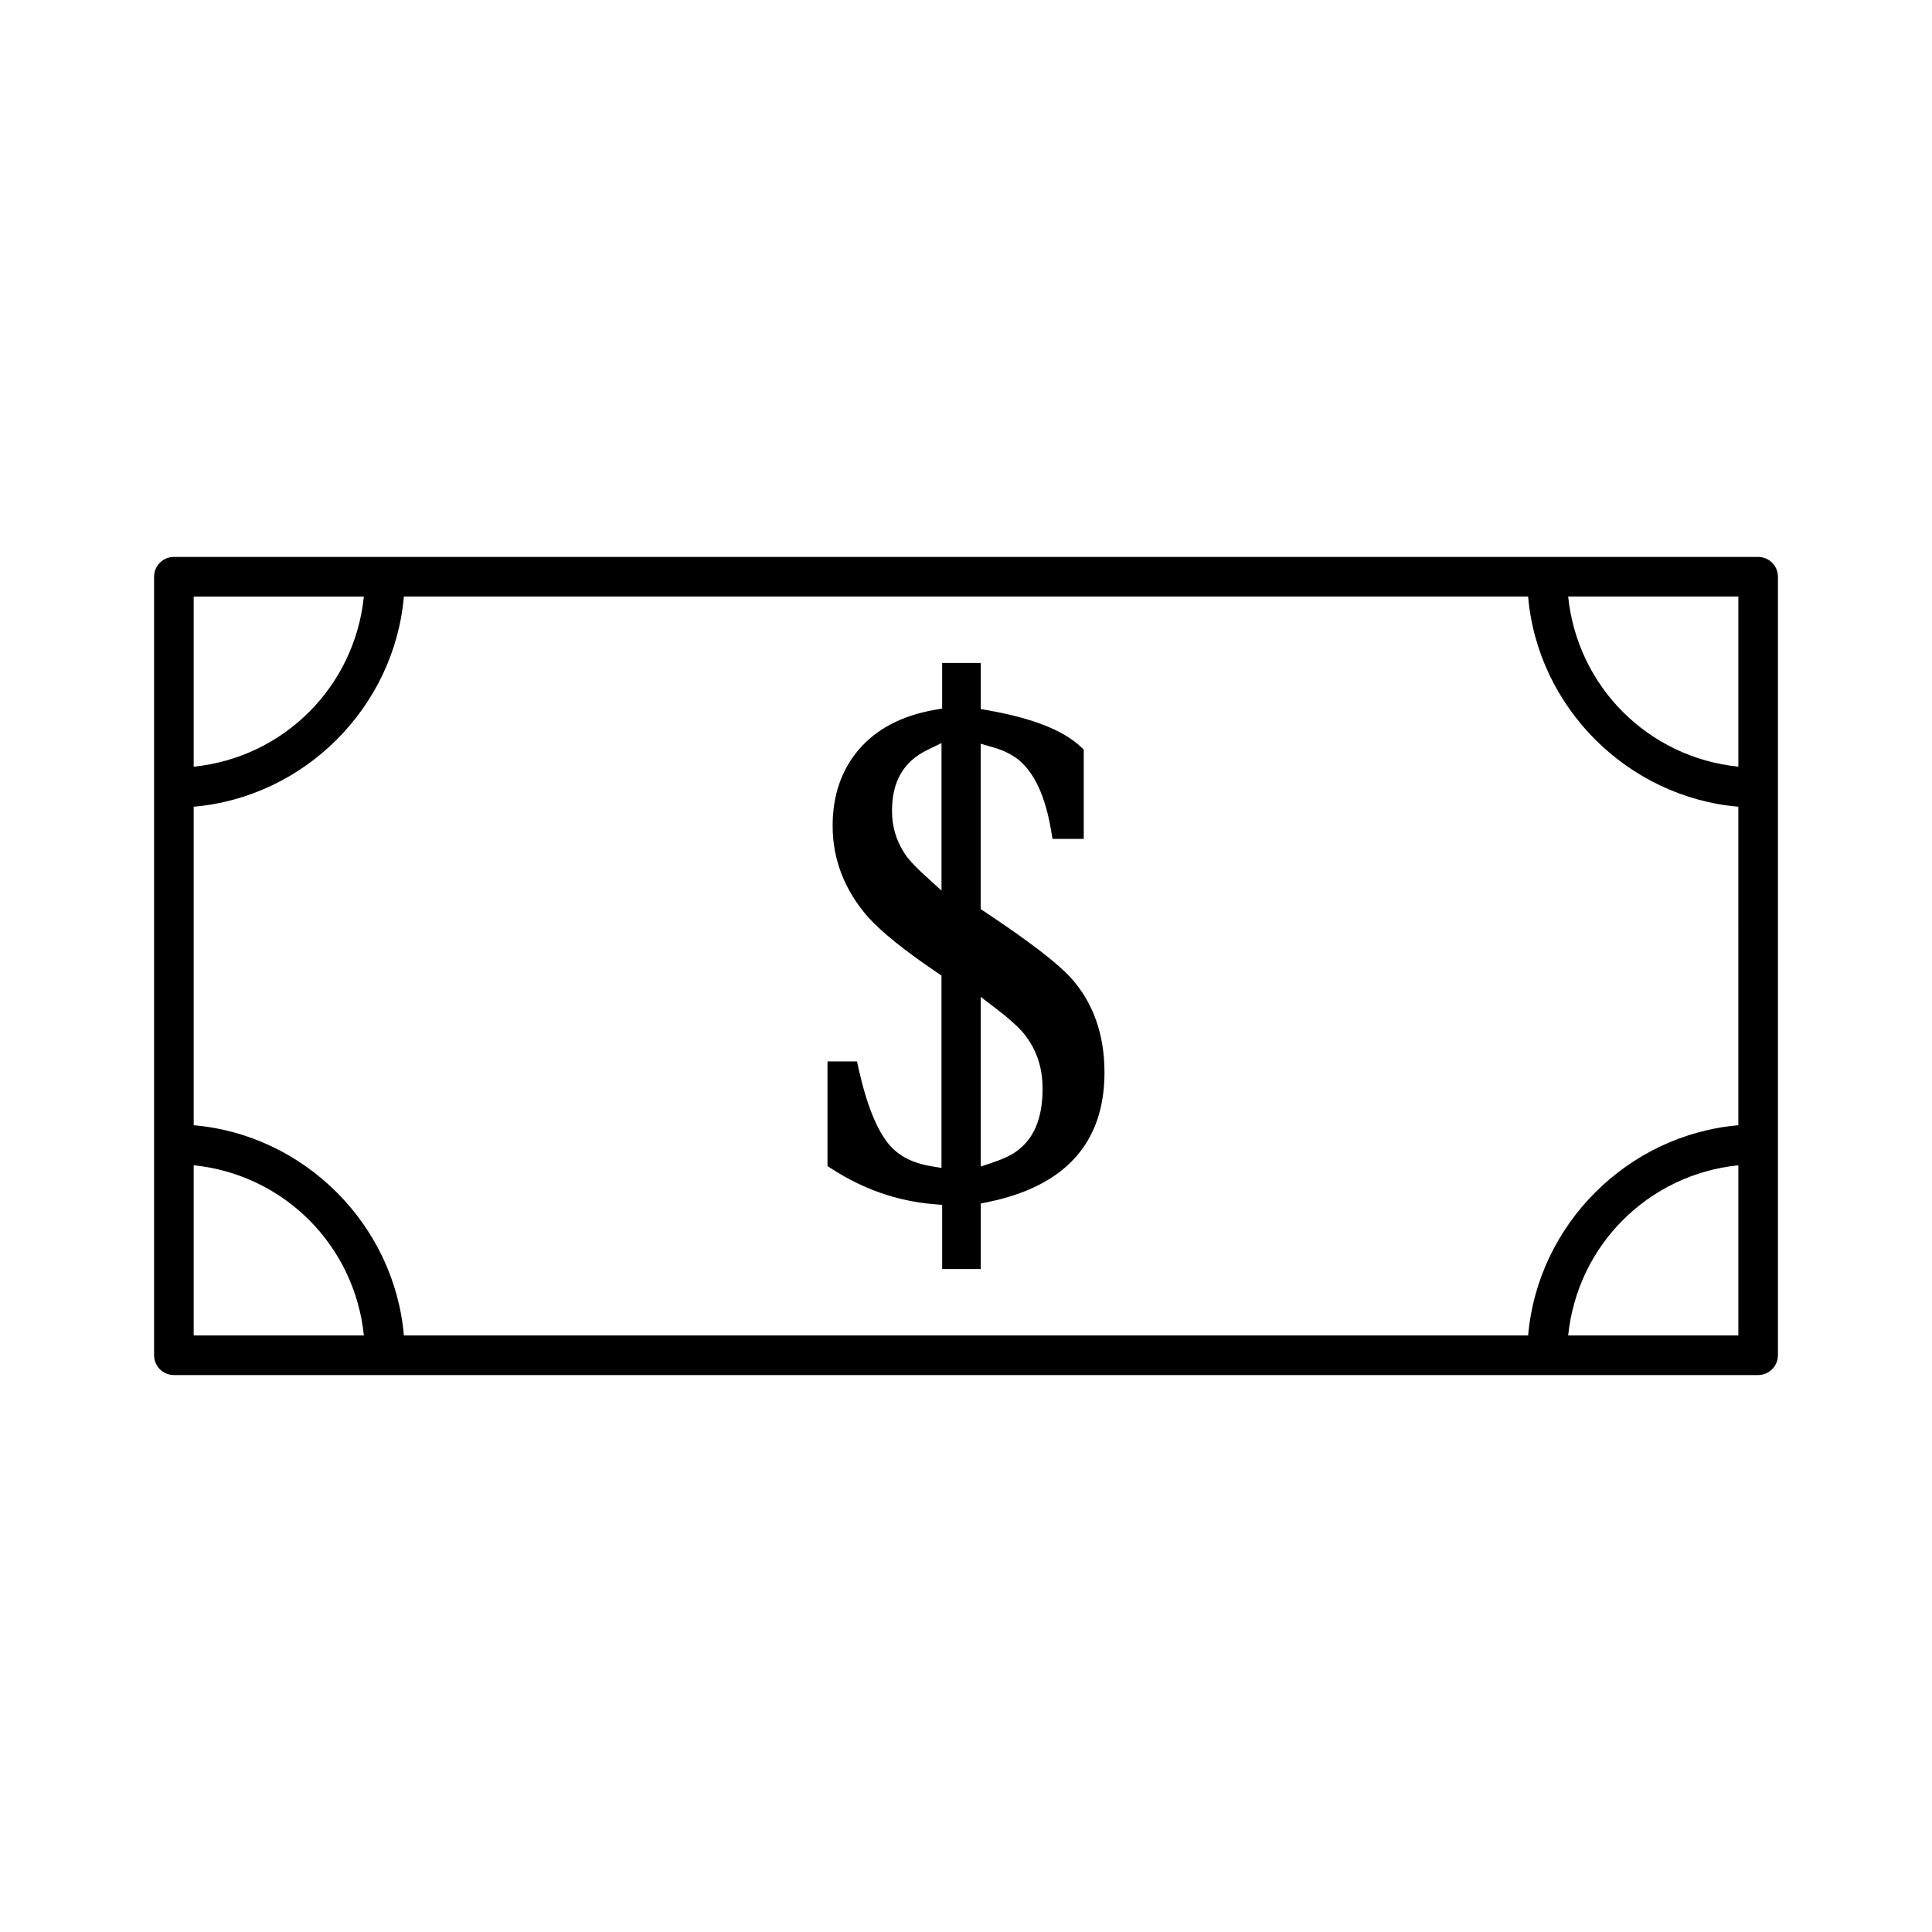
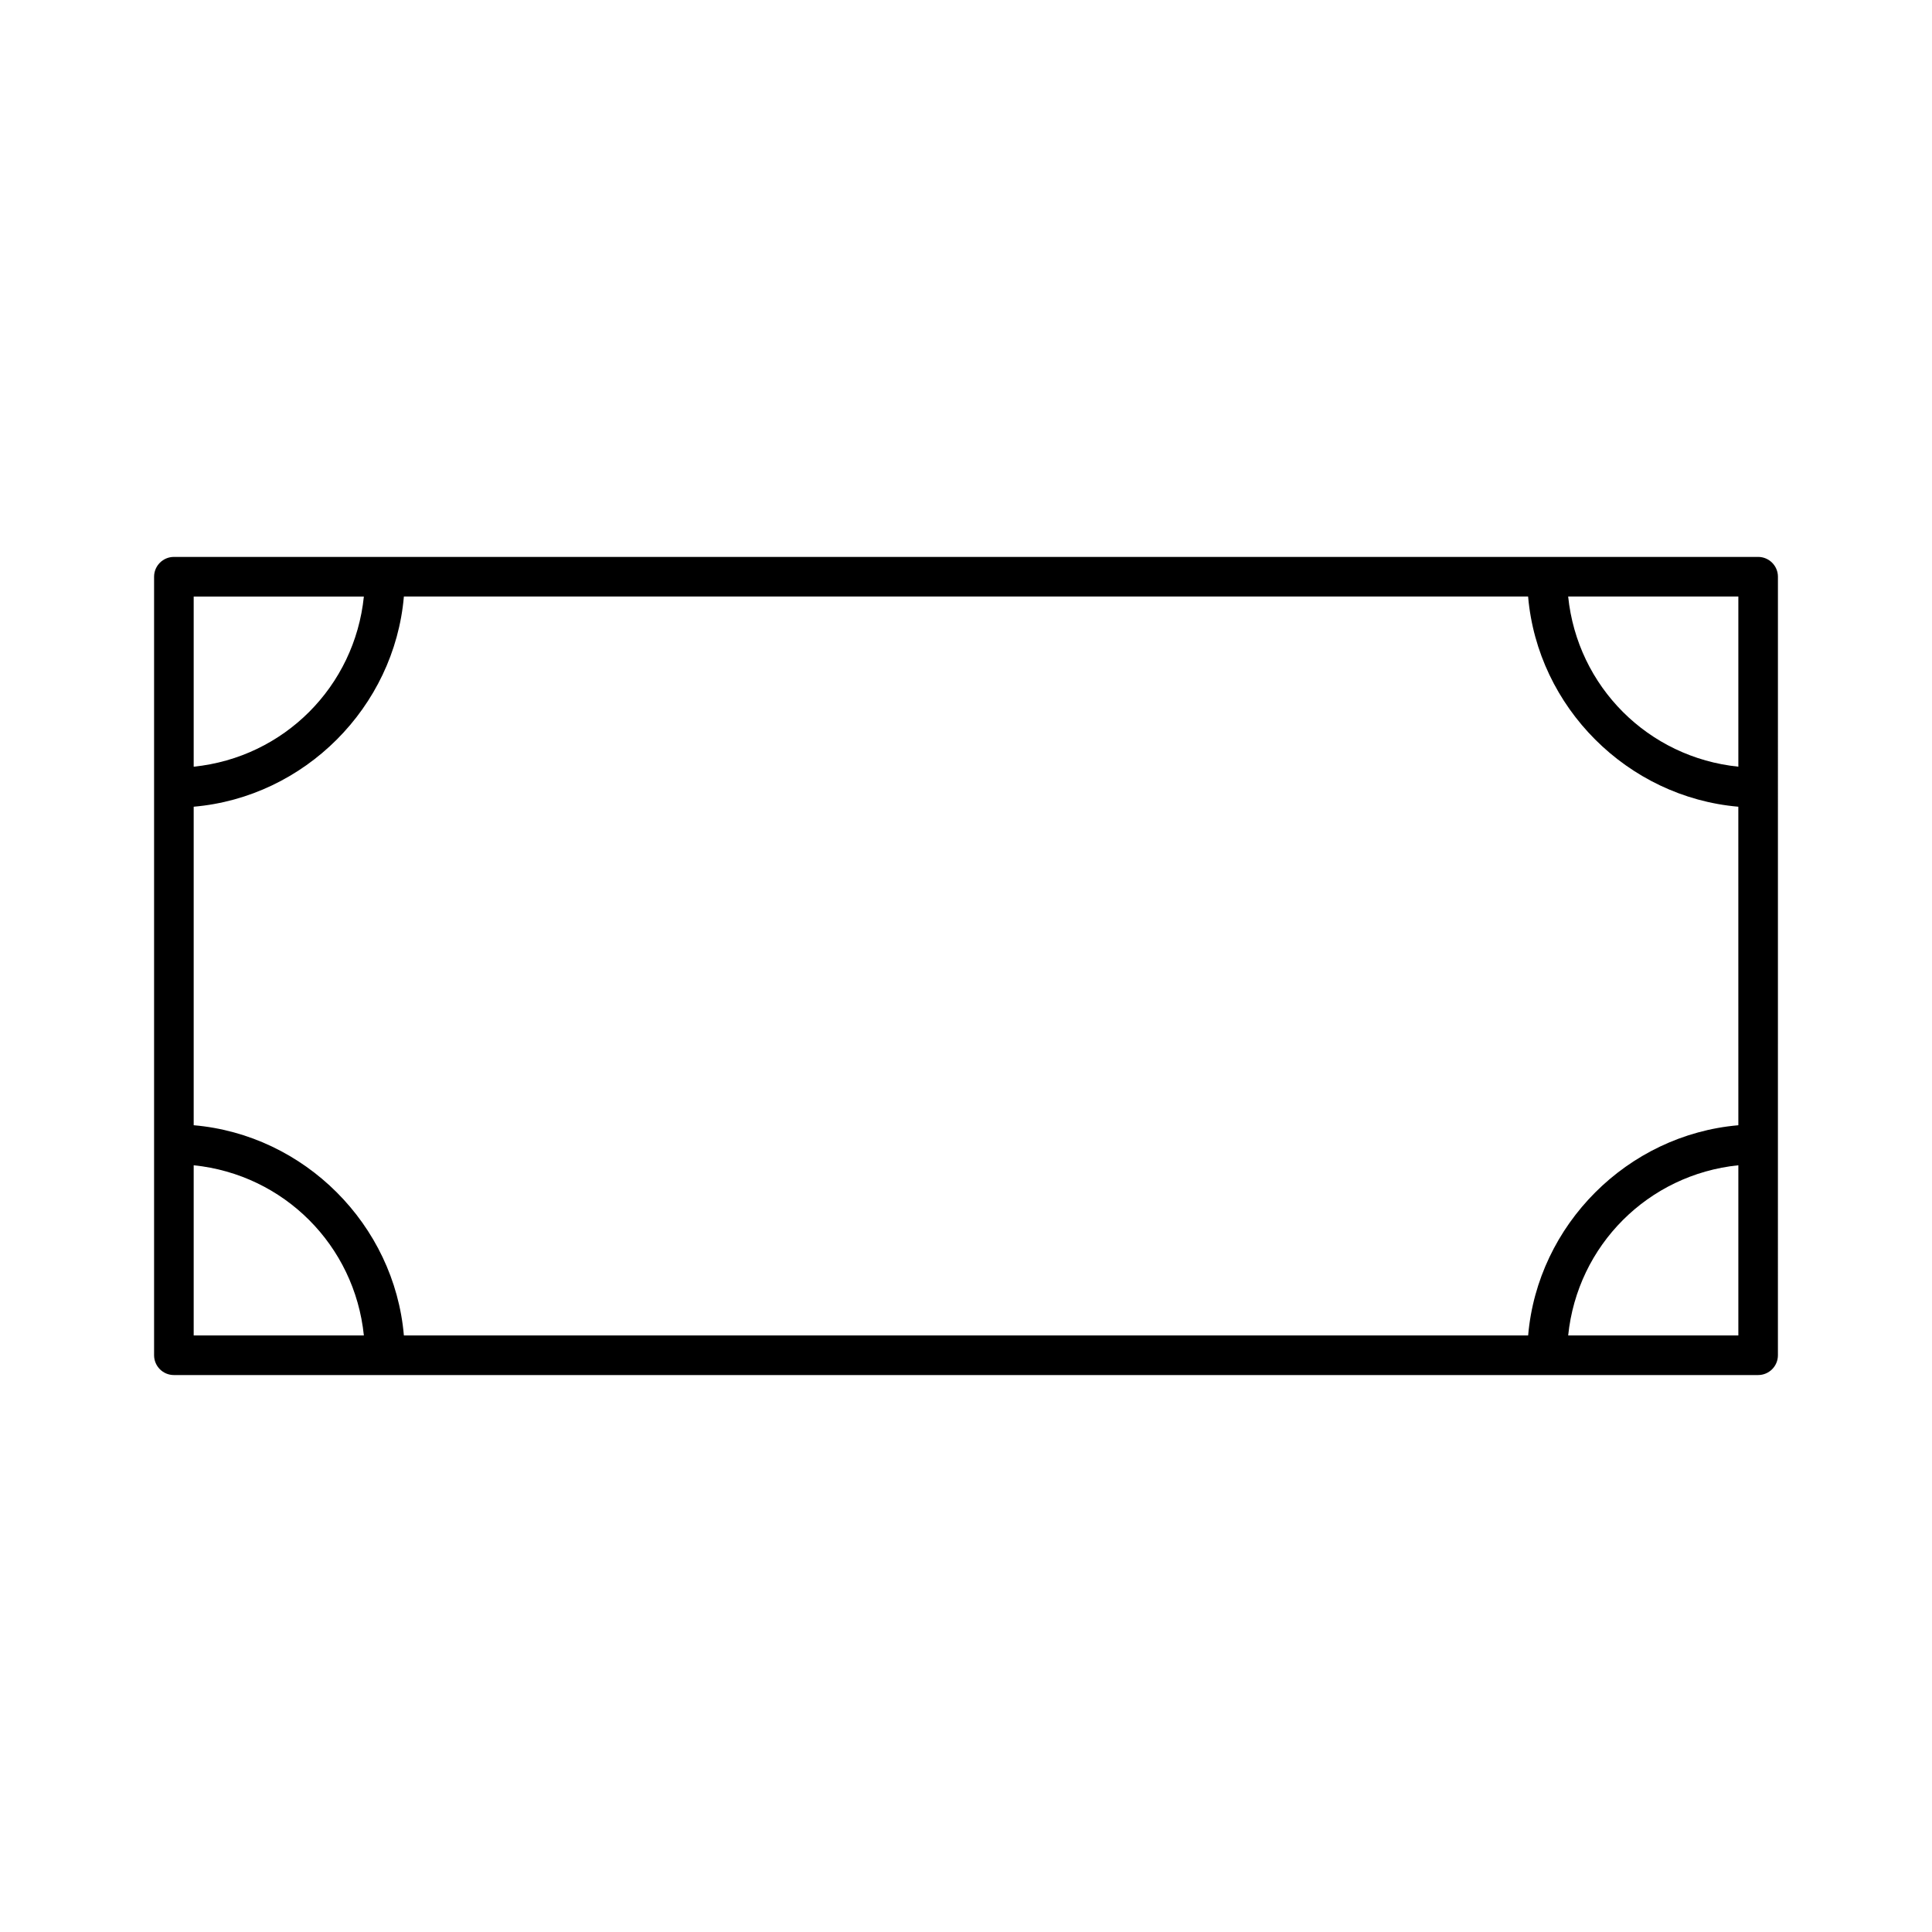
<svg xmlns="http://www.w3.org/2000/svg" fill="#000000" width="800px" height="800px" version="1.1" viewBox="144 144 512 512">
  <g>
-     <path d="m405.07 385.7-1.172-0.777v-43.832l3.363 0.977c2.754 0.805 5.031 1.938 6.766 3.371 4.16 3.465 7.043 9.742 8.527 18.676l0.367 2.203h8.281v-23.684l-0.84-0.777c-4.688-4.352-12.637-7.484-24.293-9.574l-2.164-0.387v-12.203h-10.227v12.078l-2.168 0.383c-8.523 1.516-15.207 5.023-19.863 10.43-4.641 5.383-6.992 12.203-6.992 20.254 0 8.973 3.191 17.156 9.484 24.309 3.707 4.035 9.672 8.828 18.207 14.605l1.156 0.781v50.988l-3.066-0.523c-4.492-0.766-8.039-2.57-10.543-5.363-3.359-3.789-6.156-10.613-8.332-20.301l-0.457-2.051h-7.812v27.746l1.195 0.766c8.312 5.367 17.324 8.5 26.793 9.305l2.402 0.203v17h10.227v-17.355l2.09-0.43c20.367-4.231 30.699-15.762 30.699-34.297 0-10.129-3.012-18.582-8.949-25.133-3.594-3.93-11.02-9.625-22.68-17.387zm-11.562-5.688-4.387-3.988c-1.969-1.789-3.547-3.422-4.691-4.844-2.746-3.789-4.039-7.777-4.039-12.301 0-7.777 3.055-13.047 9.34-16.117l3.777-1.848zm19.566 69.312c-1.207 0.871-3.148 1.777-5.699 2.648l-3.473 1.18v-44.969l4.227 3.234c2.992 2.293 5.258 4.289 6.734 5.93 3.668 4.305 5.434 9.246 5.434 15.188-0.008 7.957-2.363 13.453-7.223 16.789z" />
    <path d="m609.92 291.59h-419.84c-2.891 0-5.246 2.356-5.246 5.246v206.32c0 2.898 2.356 5.246 5.246 5.246h419.84c2.898 0 5.246-2.352 5.246-5.246l0.004-206.32c0-2.894-2.352-5.25-5.25-5.25zm-414.59 10.496h45.098c-2.445 23.891-21.203 42.645-45.098 45.098zm0 195.82v-45.098c23.895 2.449 42.645 21.203 45.098 45.098zm409.35 0h-45.098c2.449-23.891 21.203-42.641 45.098-45.098zm0-55.703c-29.375 2.535-53.184 26.352-55.707 55.703h-297.94c-2.527-29.363-26.34-53.176-55.703-55.707v-84.41c29.363-2.535 53.172-26.344 55.703-55.707h297.93c2.527 29.363 26.336 53.172 55.711 55.707zm0-95.023c-23.895-2.449-42.652-21.207-45.102-45.098h45.102z" />
  </g>
</svg>